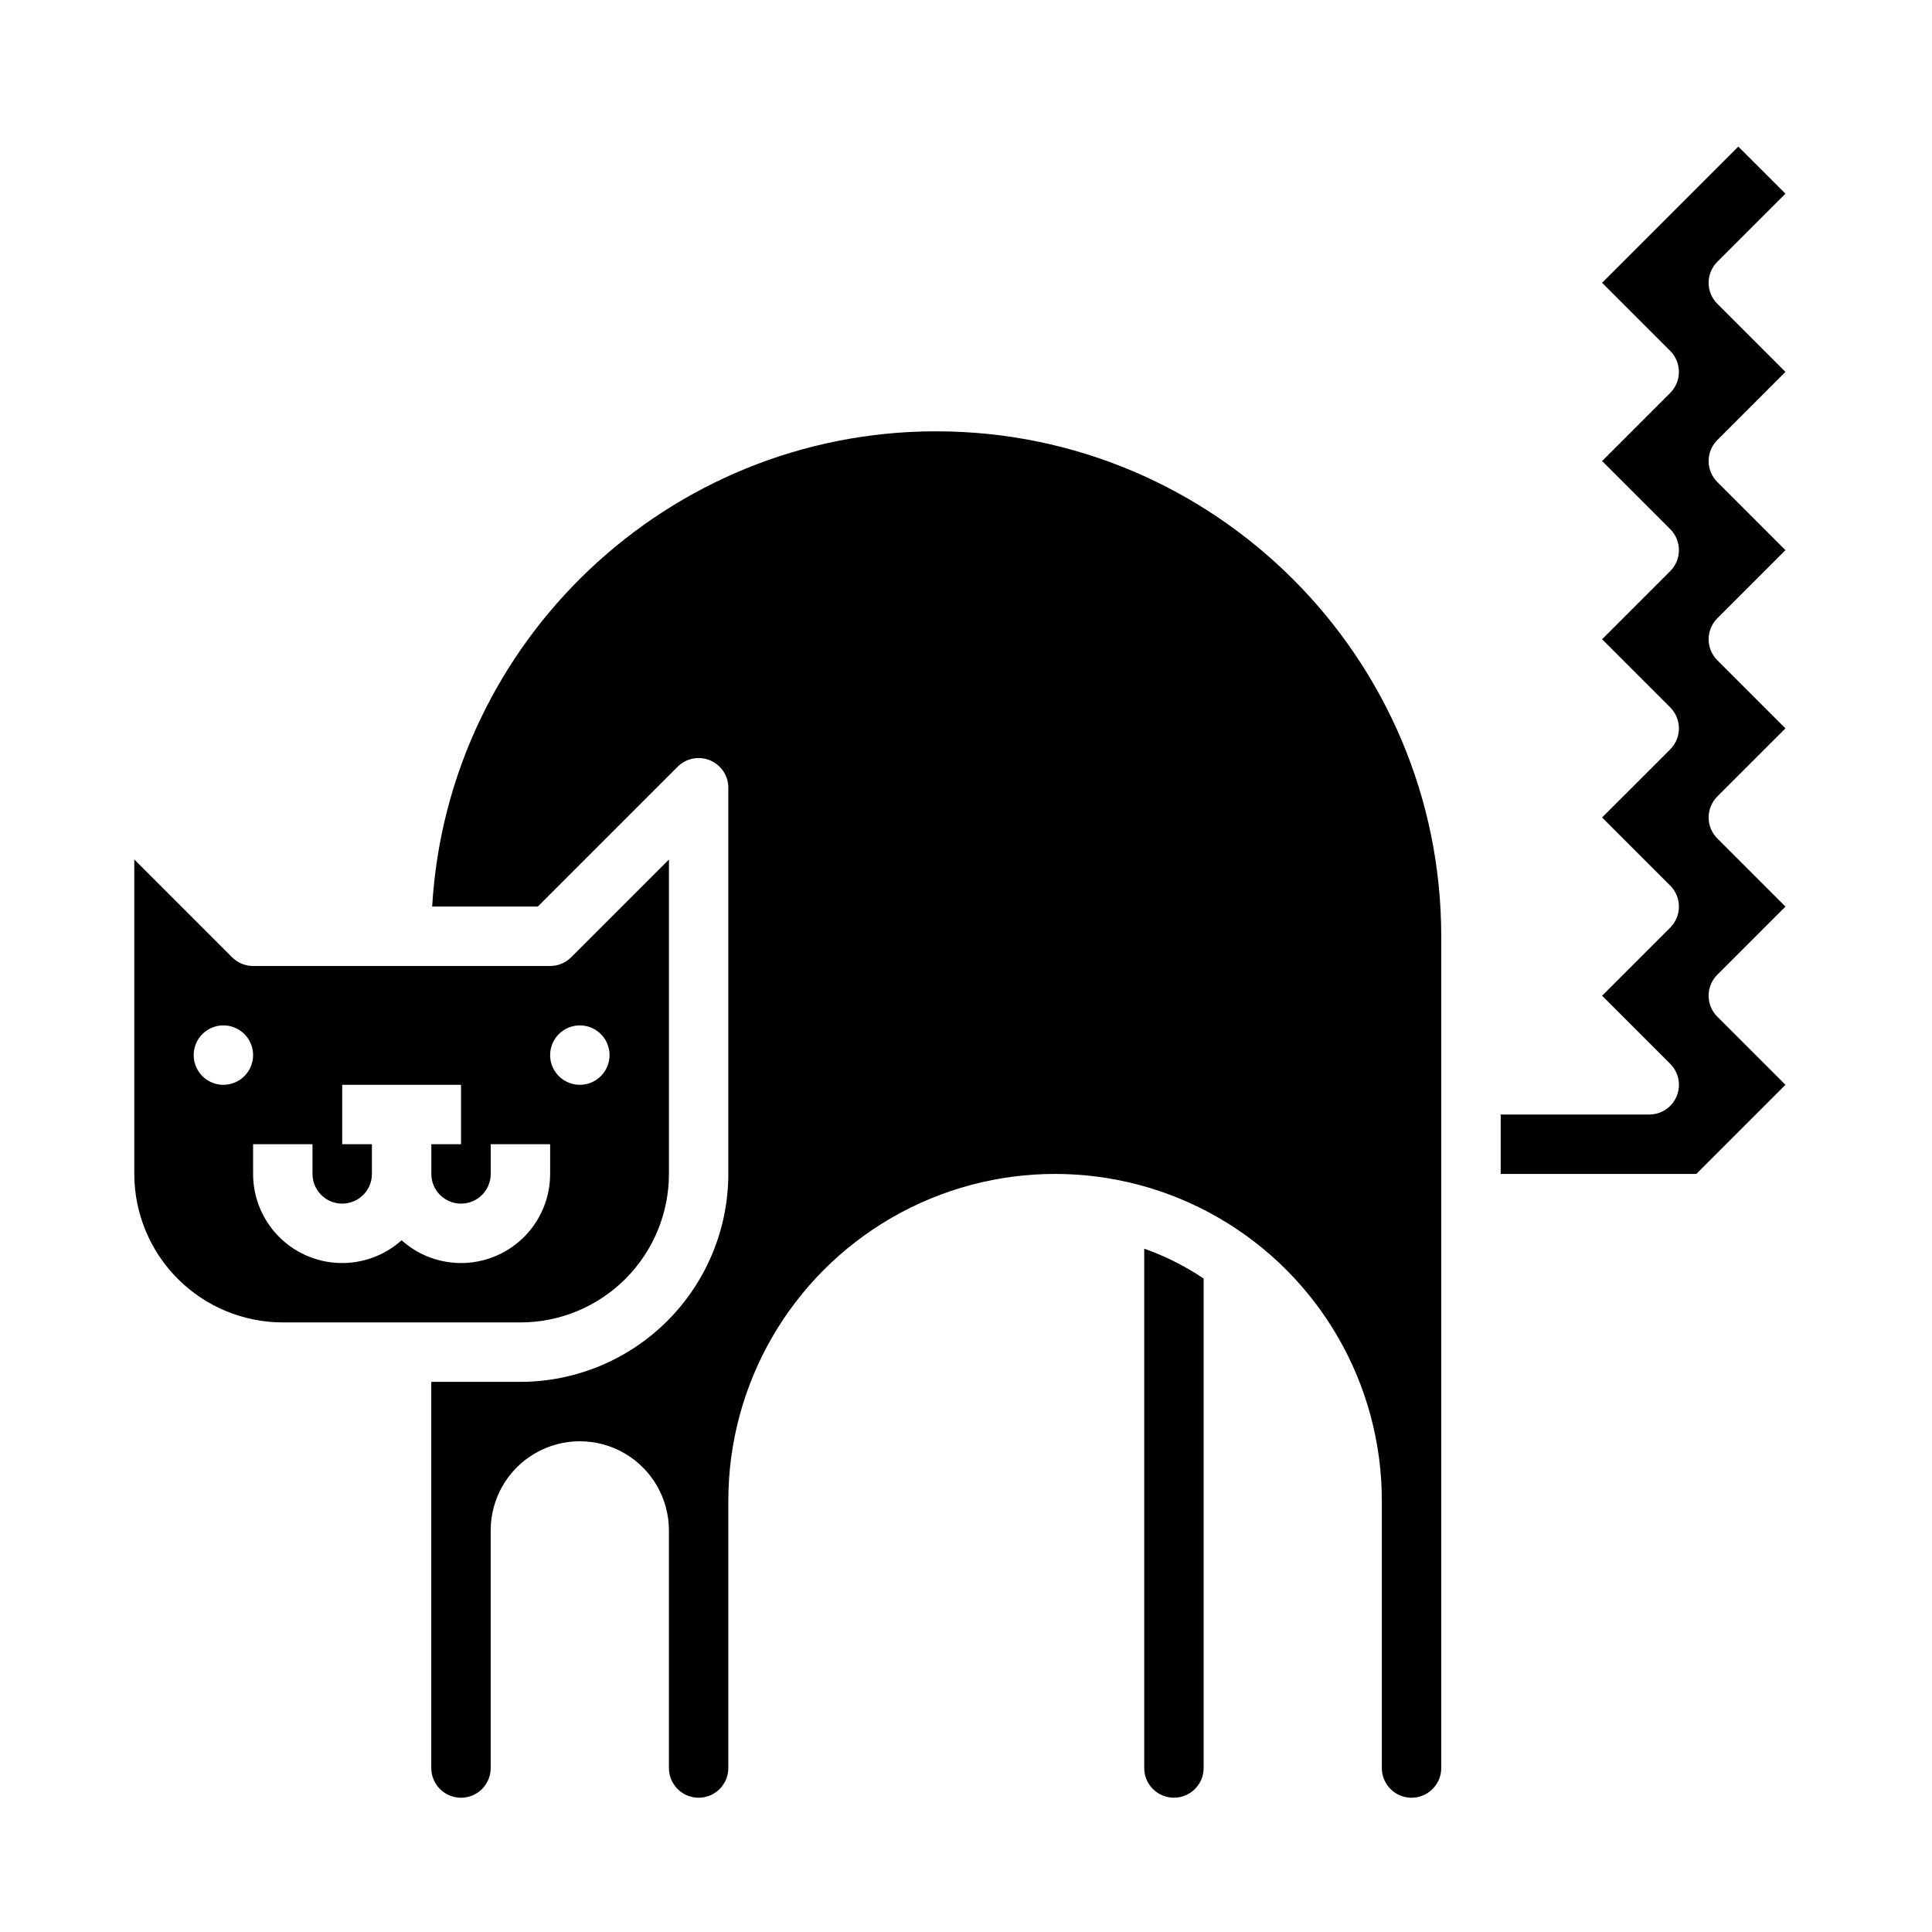
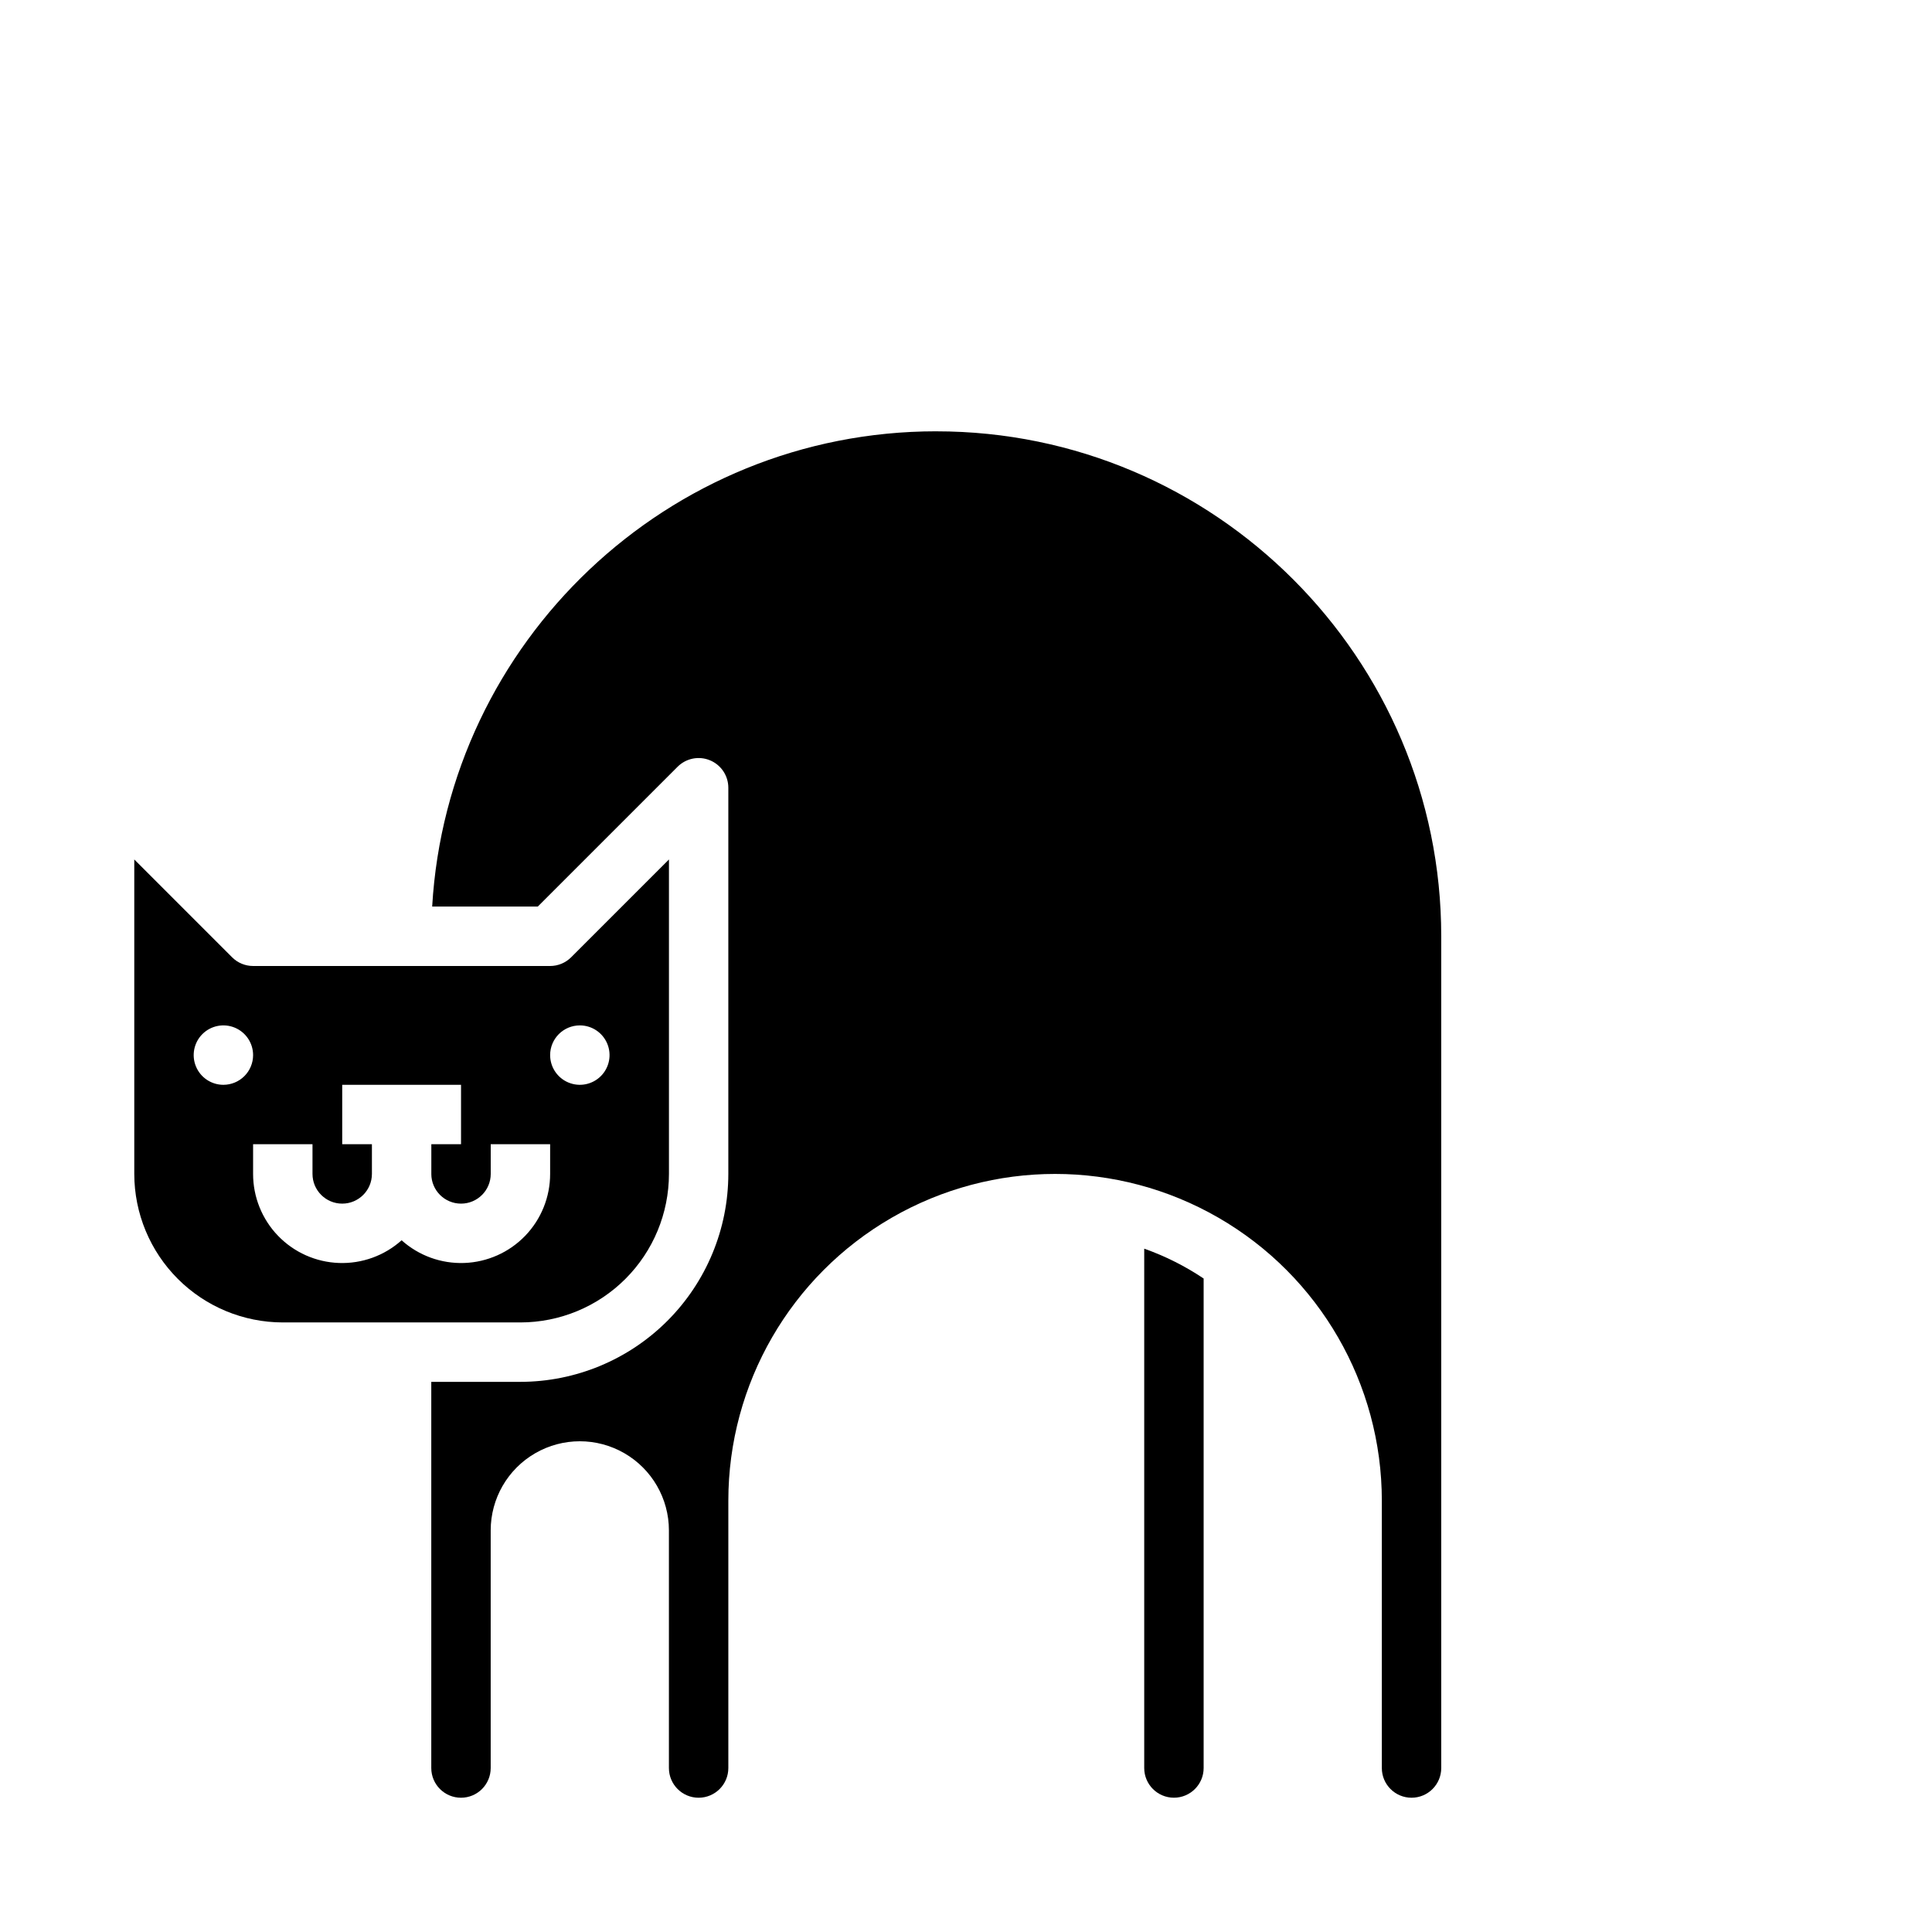
<svg xmlns="http://www.w3.org/2000/svg" fill="#000000" width="800px" height="800px" version="1.1" viewBox="144 144 512 512">
  <g>
    <path d="m447.23 612.54c0 4.348 3.523 7.871 7.871 7.871 4.348 0 7.875-3.523 7.875-7.871v-129.72c-4.898-3.285-10.188-5.941-15.746-7.91z" />
    <path d="m321.28 455.1v-83.332l-25.922 25.922c-1.477 1.477-3.477 2.309-5.566 2.309h-78.719c-2.09 0-4.09-0.832-5.566-2.309l-25.922-25.922v83.332c0.012 10.438 4.164 20.441 11.543 27.82s17.383 11.527 27.816 11.539h62.977c10.434-0.012 20.441-4.16 27.82-11.539 7.379-7.379 11.527-17.383 11.539-27.82zm-23.617-39.359h0.004c3.184 0 6.051 1.918 7.269 4.859 1.219 2.941 0.547 6.328-1.703 8.578-2.254 2.254-5.641 2.926-8.582 1.707-2.941-1.219-4.859-4.09-4.859-7.273 0-4.348 3.527-7.871 7.875-7.871zm-94.461 15.746c-3.184 0-6.055-1.918-7.273-4.859-1.219-2.945-0.547-6.328 1.707-8.582 2.25-2.25 5.637-2.922 8.578-1.707 2.941 1.219 4.859 4.09 4.859 7.273 0 2.09-0.828 4.09-2.305 5.566-1.477 1.477-3.481 2.309-5.566 2.309zm47.23 41.199c-4.551 4.082-10.508 6.238-16.617 6.016s-11.895-2.805-16.137-7.207c-4.242-4.402-6.609-10.281-6.606-16.395v-7.871h15.742v7.871c0 4.348 3.527 7.875 7.875 7.875s7.871-3.527 7.871-7.875v-7.871h-7.871v-15.742h31.488v15.742h-7.871v7.871h-0.004c0 4.348 3.527 7.875 7.875 7.875 4.348 0 7.871-3.527 7.871-7.875v-7.871h15.742v7.871c0.004 6.113-2.363 11.992-6.606 16.395-4.242 4.402-10.027 6.984-16.137 7.207s-12.066-1.934-16.617-6.016z" />
    <path d="m392.12 258.3c-71.145 0-129.5 55.812-133.59 125.95h27.988l37.055-37.055c2.254-2.25 5.641-2.926 8.582-1.707 2.941 1.219 4.859 4.09 4.859 7.273v102.34c-0.016 14.609-5.828 28.617-16.16 38.949-10.328 10.328-24.336 16.141-38.945 16.156h-23.617v102.34c0 4.348 3.527 7.871 7.875 7.871 4.348 0 7.871-3.523 7.871-7.871v-62.977c0-8.438 4.5-16.234 11.809-20.453 7.305-4.219 16.309-4.219 23.613 0 7.309 4.219 11.809 12.016 11.809 20.453v62.977c0 4.348 3.523 7.871 7.871 7.871 4.348 0 7.875-3.523 7.875-7.871v-70.848c0-30.938 16.504-59.523 43.297-74.992 26.789-15.469 59.797-15.469 86.59 0 26.793 15.469 43.297 44.055 43.297 74.992v70.848c0 4.348 3.523 7.871 7.871 7.871s7.871-3.523 7.871-7.871v-220.42c0-73.789-60.031-133.82-133.82-133.82z" />
-     <path d="m617.16 242.56-18.051-18.051c-1.477-1.477-2.309-3.477-2.309-5.566 0-2.086 0.832-4.09 2.309-5.566l18.051-18.051-12.484-12.48-36.102 36.098 18.051 18.051c1.477 1.477 2.305 3.477 2.305 5.566 0 2.086-0.828 4.09-2.305 5.566l-18.051 18.051 18.051 18.051v-0.004c1.477 1.477 2.305 3.481 2.305 5.566 0 2.09-0.828 4.09-2.305 5.566l-18.051 18.051 18.051 18.051c1.477 1.477 2.305 3.477 2.305 5.566 0 2.086-0.828 4.09-2.305 5.566l-18.051 18.047 18.051 18.051c1.477 1.477 2.305 3.481 2.305 5.566 0 2.09-0.828 4.09-2.305 5.566l-18.051 18.051 18.051 18.051c2.254 2.25 2.926 5.637 1.707 8.578s-4.09 4.859-7.273 4.859h-39.359v15.742h51.844l23.617-23.617-18.051-18.051v0.004c-1.477-1.477-2.309-3.481-2.309-5.566 0-2.09 0.832-4.09 2.309-5.566l18.051-18.051-18.051-18.051c-1.477-1.473-2.309-3.477-2.309-5.566 0-2.086 0.832-4.09 2.309-5.566l18.051-18.047-18.051-18.051c-1.477-1.477-2.309-3.481-2.309-5.566s0.832-4.09 2.309-5.566l18.051-18.051-18.051-18.051v0.004c-1.477-1.477-2.309-3.481-2.309-5.566 0-2.09 0.832-4.094 2.309-5.566z" />
  </g>
</svg>